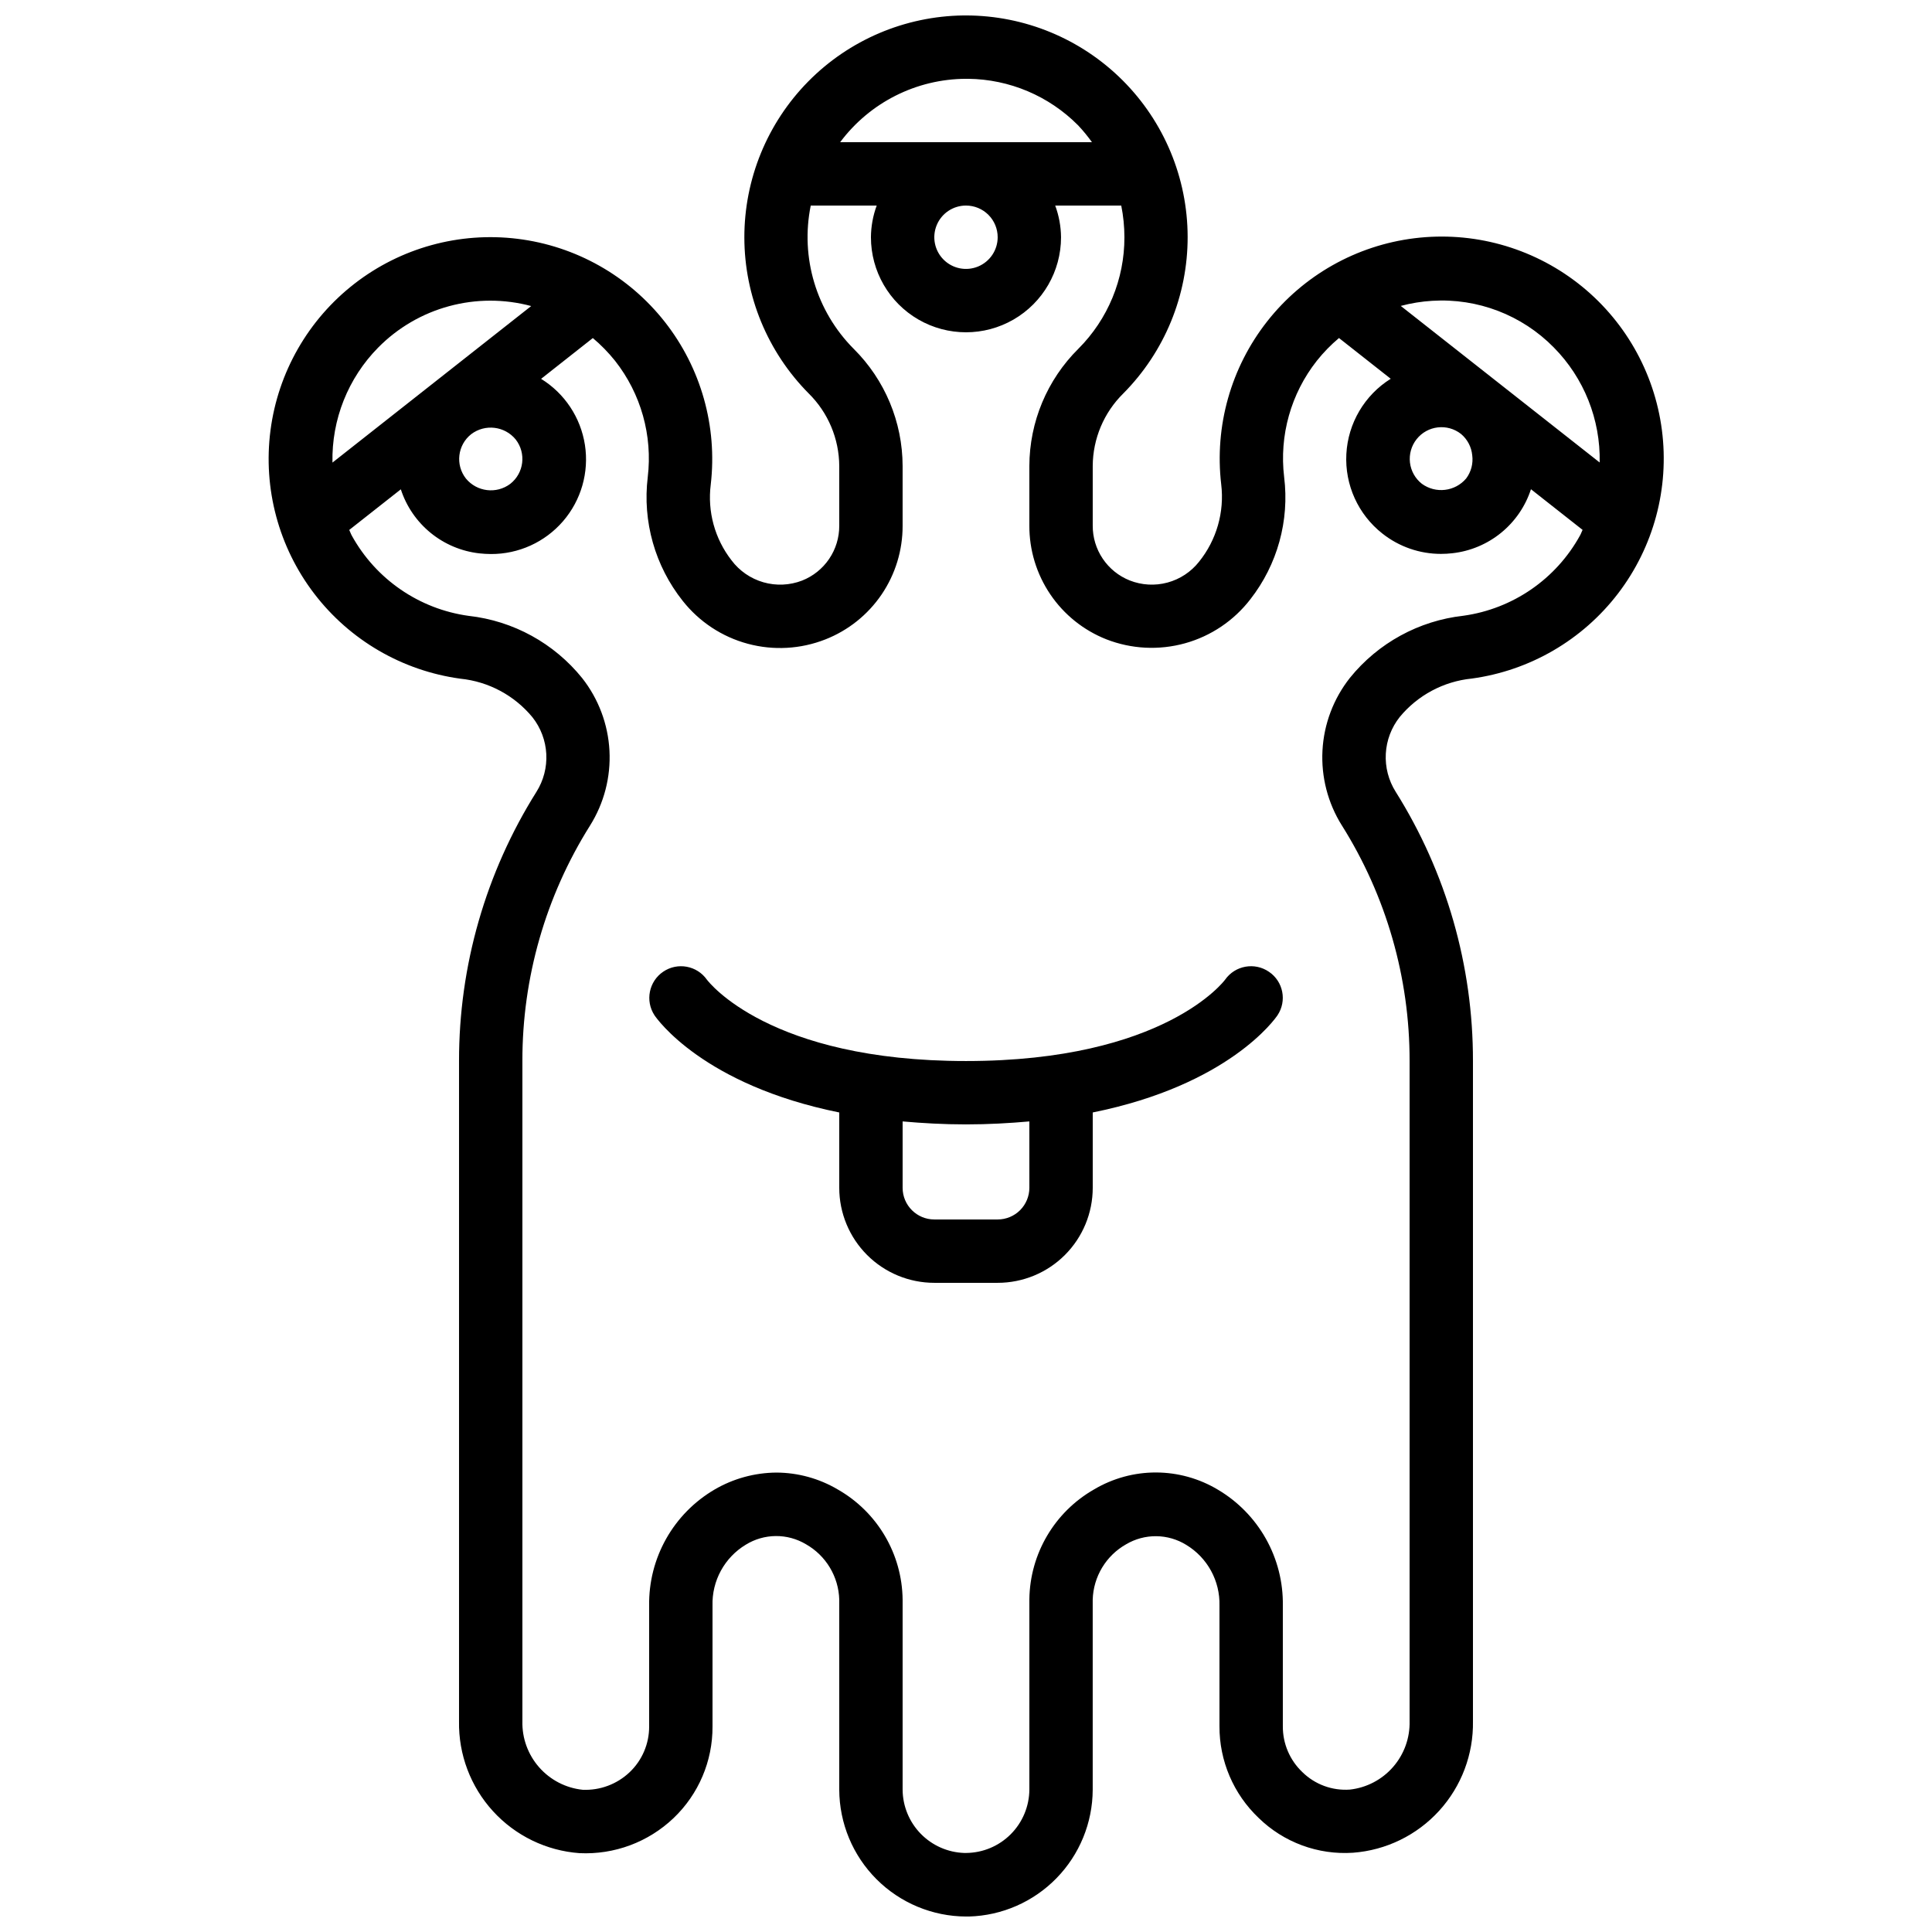
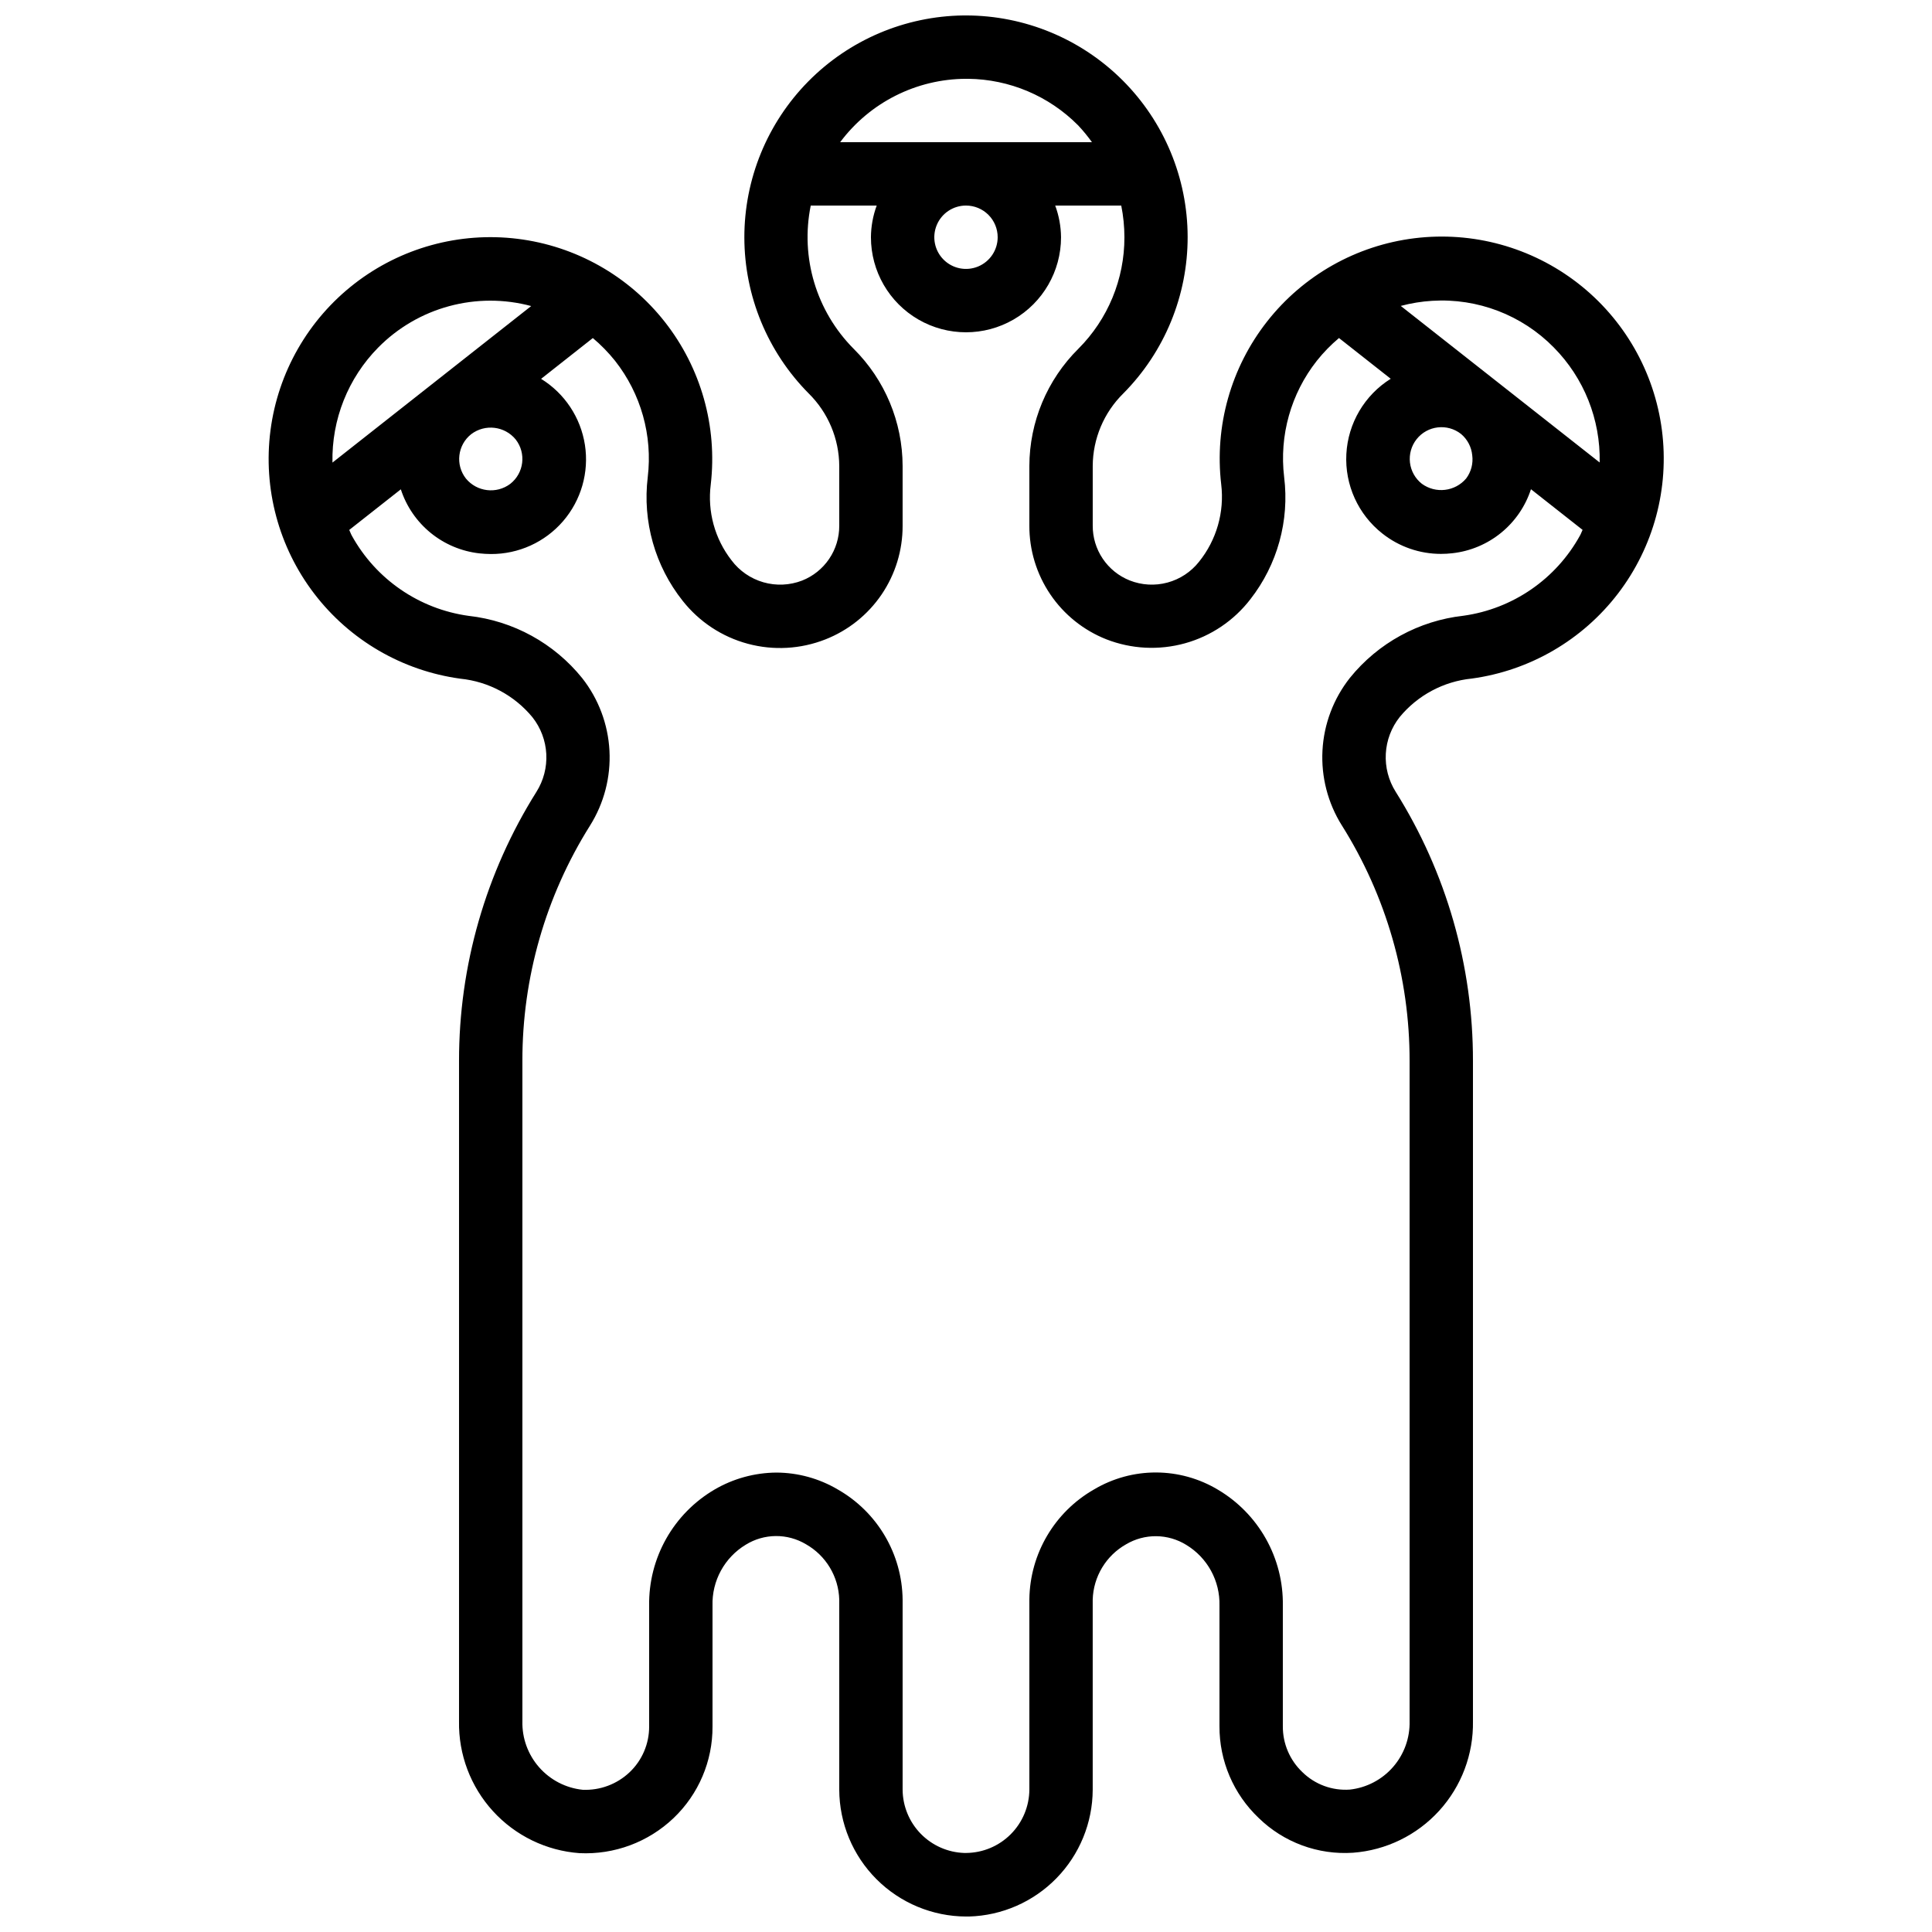
<svg xmlns="http://www.w3.org/2000/svg" width="800px" height="800px" version="1.1" viewBox="144 144 512 512">
  <defs>
    <clipPath id="a">
      <path d="m215 148.09h370v503.81h-370z" />
    </clipPath>
  </defs>
  <g clip-path="url(#a)">
    <path d="m534.01 323.83c15.398-2.098 29.34-10.203 38.785-22.543 9.445-12.34 13.625-27.918 11.625-43.328-2-15.41-10.016-29.406-22.297-38.926-12.281-9.523-27.832-13.801-43.254-11.898-15.426 1.902-29.469 9.832-39.066 22.051-9.602 12.223-13.977 27.746-12.168 43.18 0.883 7.348-1.238 14.742-5.879 20.504-2.125 2.691-5.059 4.625-8.367 5.516-3.309 0.895-6.816 0.695-10.004-0.562-2.906-1.156-5.398-3.164-7.144-5.758-1.75-2.594-2.676-5.656-2.656-8.785v-15.793c0.035-7.227 2.949-14.141 8.094-19.211 10.961-11.043 17.094-25.984 17.059-41.543-0.035-15.559-6.238-30.469-17.25-41.461-11.012-10.992-25.93-17.168-41.488-17.18h-0.695-0.004c-15.477 0.195-30.254 6.484-41.121 17.508-10.863 11.023-16.945 25.891-16.918 41.367 0.027 15.48 6.16 30.324 17.062 41.309 5.144 5.082 8.051 12.004 8.086 19.234v15.82c0.012 3.133-0.922 6.195-2.68 8.785-1.758 2.594-4.254 4.594-7.168 5.742-3.281 1.266-6.887 1.422-10.266 0.449s-6.348-3.023-8.453-5.84c-4.422-5.691-6.398-12.91-5.488-20.059 1.789-15.418-2.59-30.918-12.184-43.117-9.598-12.203-23.629-20.109-39.031-22.004-15.406-1.895-30.934 2.383-43.199 11.895-12.262 9.512-20.266 23.492-22.262 38.883-1.996 15.391 2.176 30.949 11.605 43.273 9.43 12.328 23.355 20.426 38.734 22.523 7.465 0.758 14.328 4.434 19.094 10.23 2.195 2.781 3.473 6.176 3.66 9.715 0.188 3.539-0.727 7.051-2.617 10.051-13.426 21.367-20.535 46.094-20.508 71.328v174.96c-0.156 8.801 3.062 17.332 8.996 23.832 5.934 6.5 14.133 10.484 22.914 11.125 9.227 0.445 18.238-2.906 24.93-9.277 6.648-6.332 10.391-15.129 10.336-24.309v-32.012c-0.094-3.227 0.676-6.422 2.219-9.258 1.547-2.832 3.816-5.207 6.582-6.879 2.391-1.48 5.144-2.277 7.957-2.301 2.812-0.023 5.578 0.727 7.996 2.168 5.312 3.012 8.664 8.586 8.832 14.691v50.383c0.039 8.895 3.59 17.418 9.879 23.707 6.293 6.293 14.812 9.844 23.711 9.879h0.781c8.758-0.242 17.074-3.883 23.195-10.152 6.121-6.269 9.566-14.672 9.602-23.434v-50.383c0.176-6.098 3.527-11.664 8.84-14.668 2.422-1.434 5.188-2.18 8-2.152 2.812 0.027 5.562 0.824 7.957 2.305 2.75 1.664 5.012 4.031 6.559 6.852 1.547 2.824 2.316 6.004 2.238 9.219v31.984c-0.039 9.18 3.715 17.969 10.371 24.293 6.648 6.496 15.75 9.855 25.023 9.234 8.746-0.656 16.914-4.633 22.82-11.117 5.91-6.484 9.117-14.984 8.961-23.754v-174.94c0.043-25.246-7.059-49.992-20.488-71.371-1.891-3.008-2.801-6.527-2.606-10.074 0.191-3.543 1.48-6.941 3.688-9.727 4.769-5.773 11.621-9.43 19.07-10.184zm-10.473-100.11c12.027-0.75 23.785 3.758 32.23 12.352 8.012 8.098 12.402 19.102 12.164 30.492l-52.715-41.492c2.723-0.727 5.512-1.18 8.32-1.352zm10.613 40.91h0.004c0.297 2.188-0.281 4.406-1.605 6.172-2.945 3.477-8.078 4.086-11.754 1.395-1.75-1.379-2.879-3.398-3.141-5.609-0.258-2.211 0.371-4.438 1.75-6.184 2.871-3.641 8.152-4.262 11.793-1.391 1.684 1.414 2.742 3.43 2.957 5.617zm-134.15-99.746h0.586c10.934 0.125 21.379 4.539 29.086 12.293 1.34 1.414 2.574 2.918 3.703 4.5h-66.719c7.856-10.527 20.207-16.75 33.344-16.793zm8.398 41.984h-0.004c0 3.398-2.047 6.457-5.184 7.758-3.137 1.301-6.75 0.582-9.148-1.82-2.402-2.402-3.121-6.012-1.82-9.152 1.297-3.137 4.359-5.18 7.758-5.18 2.227 0 4.359 0.883 5.938 2.457 1.574 1.574 2.457 3.711 2.457 5.938zm-164.15 29.215c5.184-5.246 11.664-9.023 18.781-10.949 7.117-1.93 14.621-1.938 21.742-0.027l-52.664 41.48c-0.246-11.391 4.133-22.398 12.141-30.504zm34.98 36.148v-0.004c-3.664 2.75-8.844 2.129-11.754-1.41-2.848-3.633-2.227-8.887 1.395-11.754 3.668-2.785 8.883-2.164 11.797 1.402 2.84 3.648 2.199 8.906-1.438 11.762zm220.39 90.531c11.754 18.699 17.973 40.34 17.938 62.422v174.94c0.113 4.457-1.453 8.793-4.387 12.152-2.93 3.359-7.019 5.496-11.449 5.984-4.672 0.332-9.262-1.363-12.598-4.652-3.32-3.16-5.188-7.555-5.156-12.141v-31.984c0.094-6.184-1.453-12.285-4.477-17.676-3.027-5.394-7.426-9.895-12.75-13.039-4.949-2.961-10.602-4.531-16.363-4.547-5.766-0.016-11.426 1.527-16.387 4.461-10.516 5.984-17.062 17.098-17.195 29.195v50.383c-0.031 4.445-1.809 8.699-4.953 11.844-3.141 3.144-7.394 4.922-11.84 4.949h-0.453c-4.359-0.141-8.492-1.965-11.539-5.086-3.047-3.121-4.766-7.297-4.805-11.656v-50.383c-0.125-12.109-6.684-23.238-17.211-29.219-4.914-2.898-10.504-4.434-16.207-4.461-5.785 0.035-11.465 1.594-16.457 4.519-5.344 3.137-9.758 7.637-12.797 13.035-3.039 5.402-4.59 11.508-4.5 17.703v32.012c0.023 4.59-1.852 8.988-5.184 12.148-3.348 3.172-7.844 4.848-12.449 4.644-4.457-0.469-8.57-2.598-11.527-5.965-2.957-3.363-4.539-7.719-4.43-12.199v-174.96c-0.039-22.066 6.168-43.695 17.91-62.379 3.727-5.934 5.531-12.871 5.164-19.867-0.371-7-2.891-13.711-7.219-19.219-7.461-9.258-18.273-15.191-30.086-16.508-13.121-1.805-24.617-9.707-31-21.312-0.262-0.469-0.41-0.984-0.656-1.461l13.672-10.766h-0.004c1.473 4.531 4.219 8.539 7.914 11.551 3.691 3.008 8.172 4.891 12.902 5.422 1.008 0.109 2.019 0.172 3.031 0.176 7.348 0.043 14.344-3.133 19.145-8.695 4.801-5.562 6.918-12.949 5.801-20.207-1.121-7.262-5.367-13.668-11.617-17.523l13.711-10.809c2.152 1.809 4.121 3.824 5.879 6.019 6.871 8.719 9.992 19.812 8.672 30.836-1.422 11.742 1.922 23.566 9.289 32.82 4.371 5.527 10.402 9.504 17.207 11.336 6.805 1.836 14.02 1.434 20.578-1.148 6.047-2.375 11.238-6.519 14.895-11.895 3.652-5.375 5.594-11.727 5.574-18.227v-15.82c-0.02-11.664-4.684-22.844-12.965-31.066-9.906-9.957-14.18-24.207-11.383-37.969h17.48c-0.988 2.688-1.504 5.527-1.527 8.395 0 9 4.801 17.316 12.594 21.816 7.793 4.5 17.398 4.5 25.191 0s12.594-12.816 12.594-21.816c-0.027-2.867-0.551-5.707-1.543-8.395h17.5c0.555 2.762 0.836 5.574 0.84 8.395 0.023 11.086-4.367 21.727-12.211 29.566-8.281 8.215-12.949 19.387-12.98 31.051v15.793c-0.027 6.496 1.906 12.848 5.547 18.227 3.637 5.379 8.816 9.531 14.855 11.918 6.656 2.598 13.973 2.965 20.855 1.051 6.883-1.914 12.961-6.012 17.316-11.672 7.168-9.18 10.383-20.836 8.945-32.395-1.32-11.008 1.797-22.086 8.656-30.789 1.754-2.207 3.723-4.227 5.879-6.039l13.711 10.797c-6.934 4.336-11.32 11.777-11.758 19.941-0.438 8.168 3.129 16.035 9.559 21.086 4.418 3.492 9.887 5.387 15.516 5.383 1.012 0 2.027-0.059 3.031-0.176 4.734-0.527 9.215-2.41 12.906-5.418 3.691-3.008 6.438-7.016 7.91-11.543l13.68 10.773c-0.242 0.469-0.395 0.984-0.656 1.445v-0.004c-6.363 11.586-17.824 19.488-30.918 21.312-11.805 1.312-22.617 7.227-30.086 16.465-4.348 5.504-6.887 12.219-7.269 19.227-0.379 7.004 1.418 13.953 5.144 19.895z" />
  </g>
-   <path d="m468.66 403.63c-0.16 0.211-16.012 21.555-68.66 21.555-52.168 0-68.215-20.992-68.652-21.547v0.004c-2.633-3.758-7.789-4.707-11.586-2.137-3.797 2.57-4.828 7.711-2.32 11.547 0.621 0.934 12.898 18.473 48.969 25.762v19.961c0 6.68 2.656 13.086 7.379 17.812 4.723 4.723 11.133 7.375 17.812 7.375h16.793c6.684 0 13.09-2.652 17.812-7.375 4.727-4.727 7.379-11.133 7.379-17.812v-19.961c36.105-7.289 48.348-24.828 48.969-25.762 2.535-3.805 1.527-8.945-2.258-11.512-3.797-2.613-8.988-1.684-11.637 2.09zm-51.867 55.145c0 2.227-0.887 4.363-2.461 5.938-1.574 1.574-3.711 2.457-5.938 2.457h-16.793c-4.637 0-8.398-3.758-8.398-8.395v-17.586c5.246 0.461 10.758 0.789 16.793 0.789 6.039 0 11.547-0.328 16.793-0.789z" />
</svg>